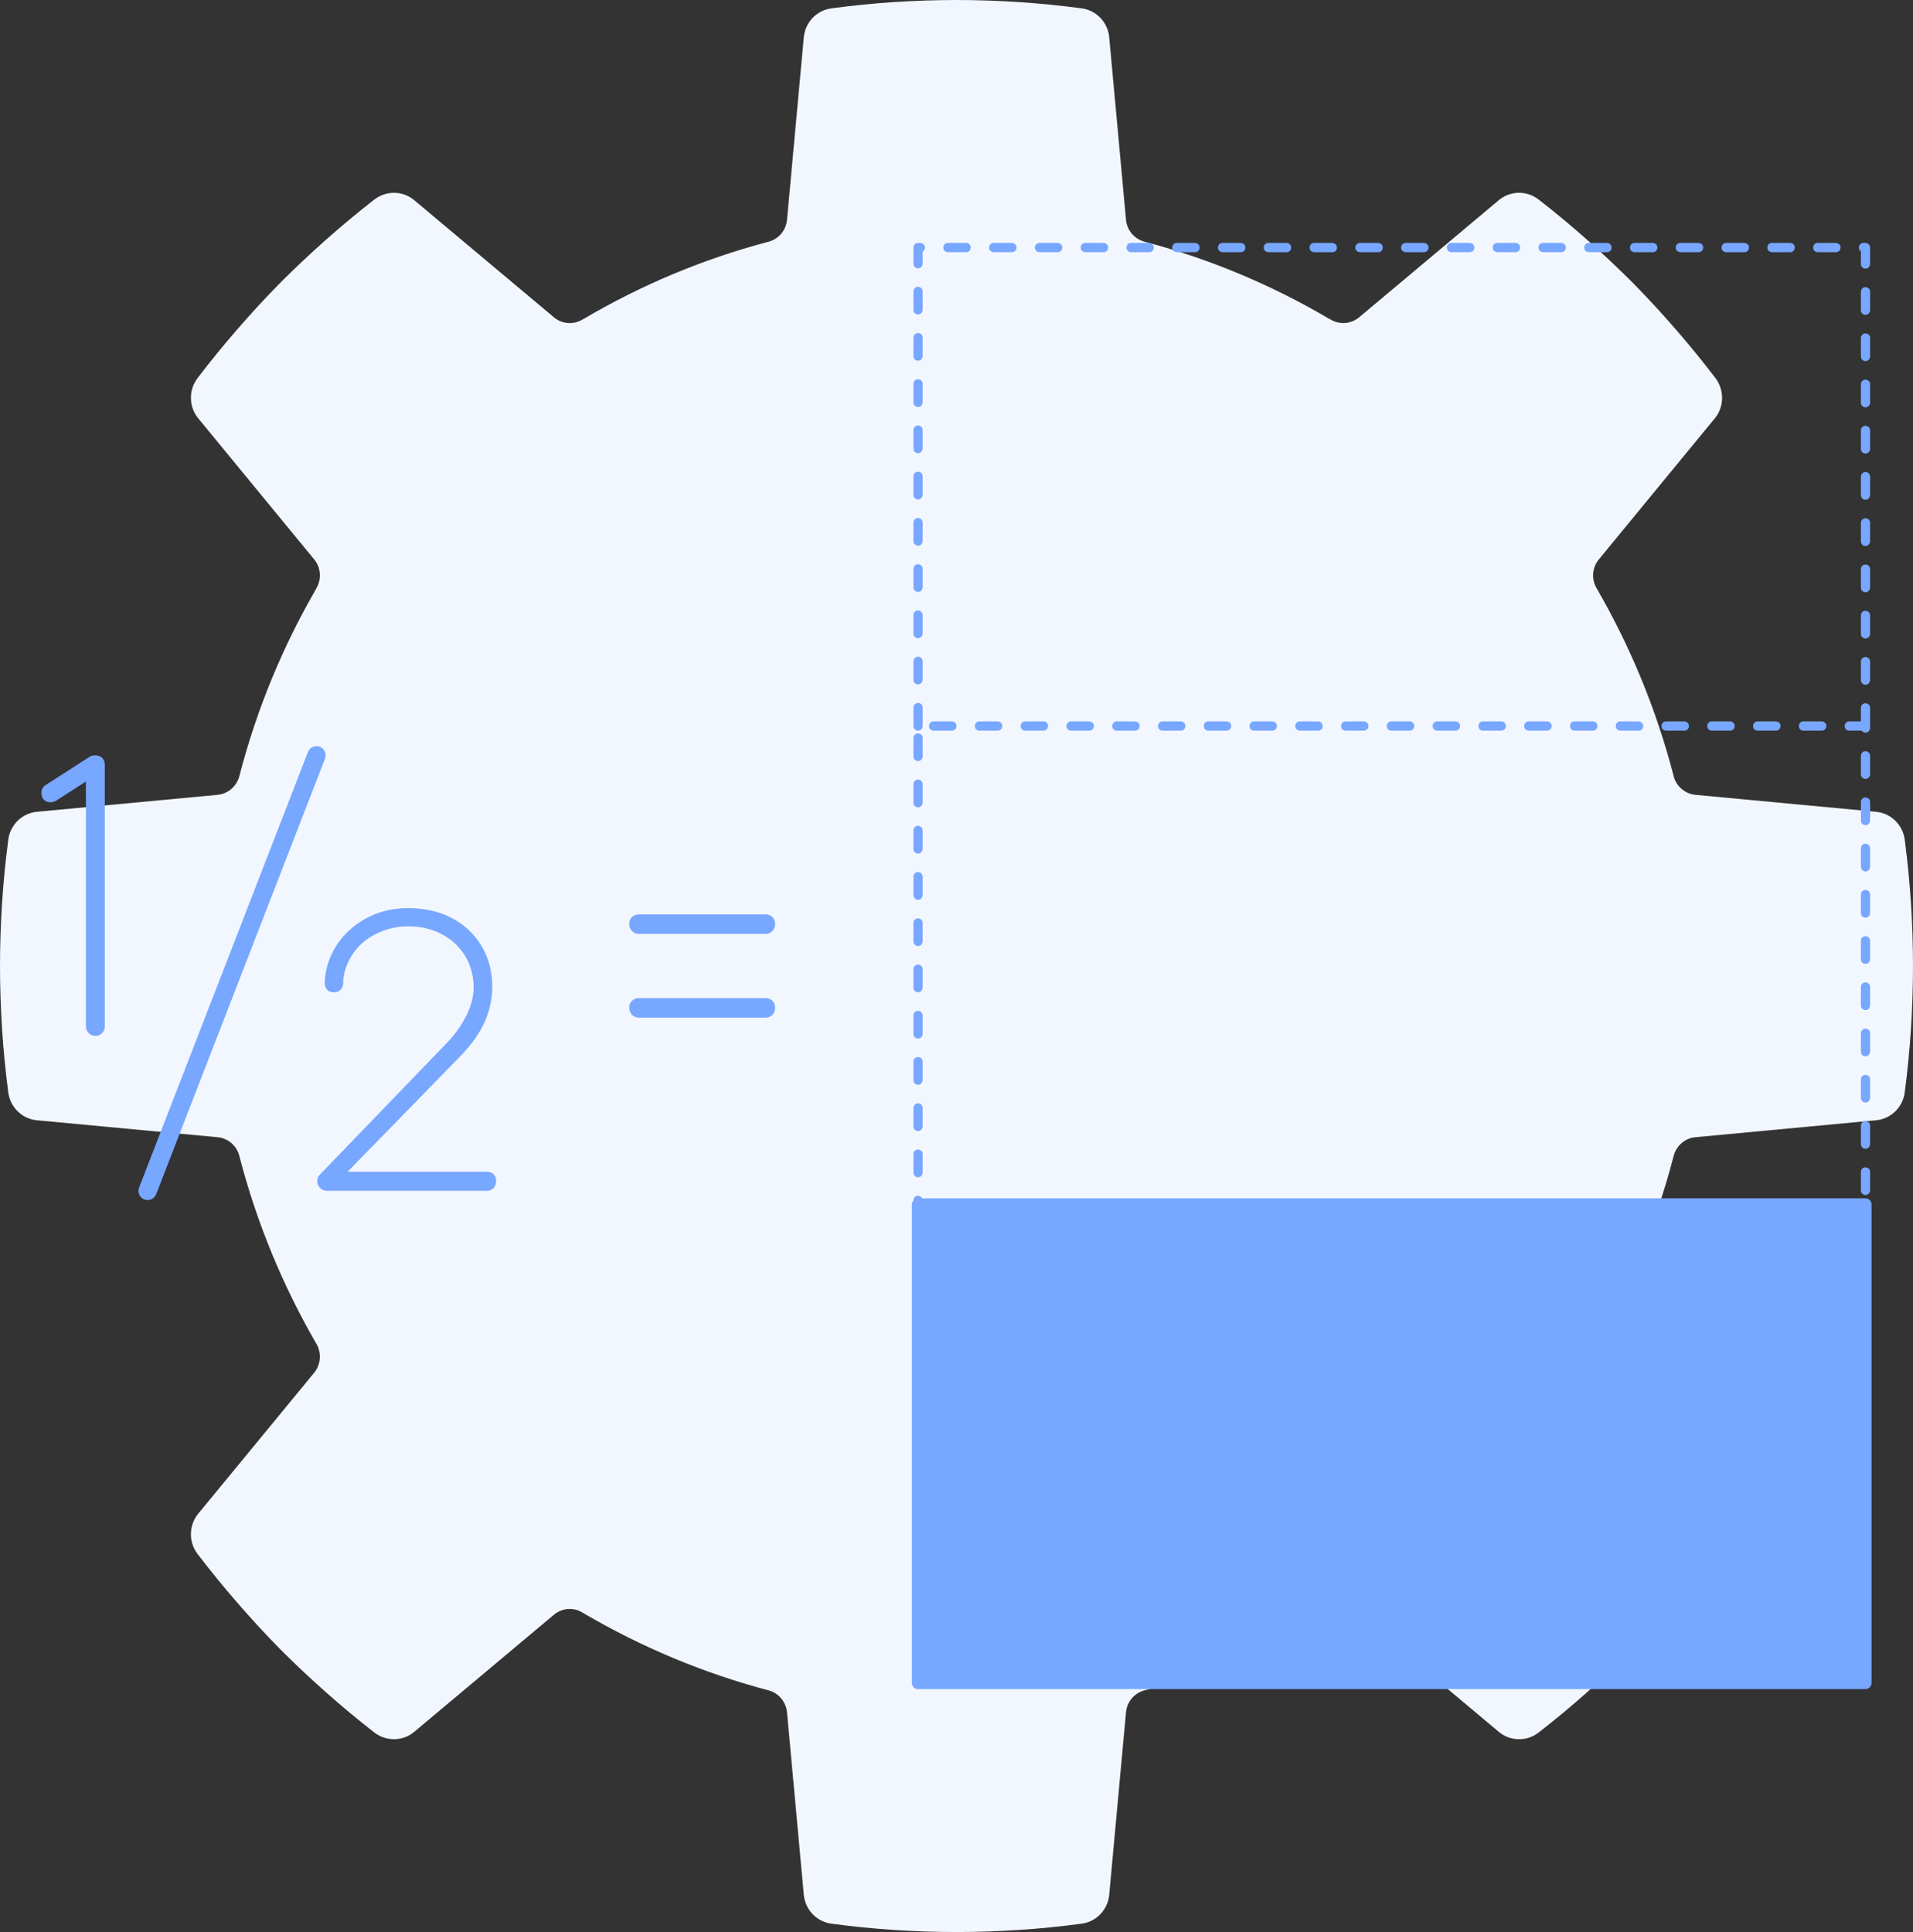
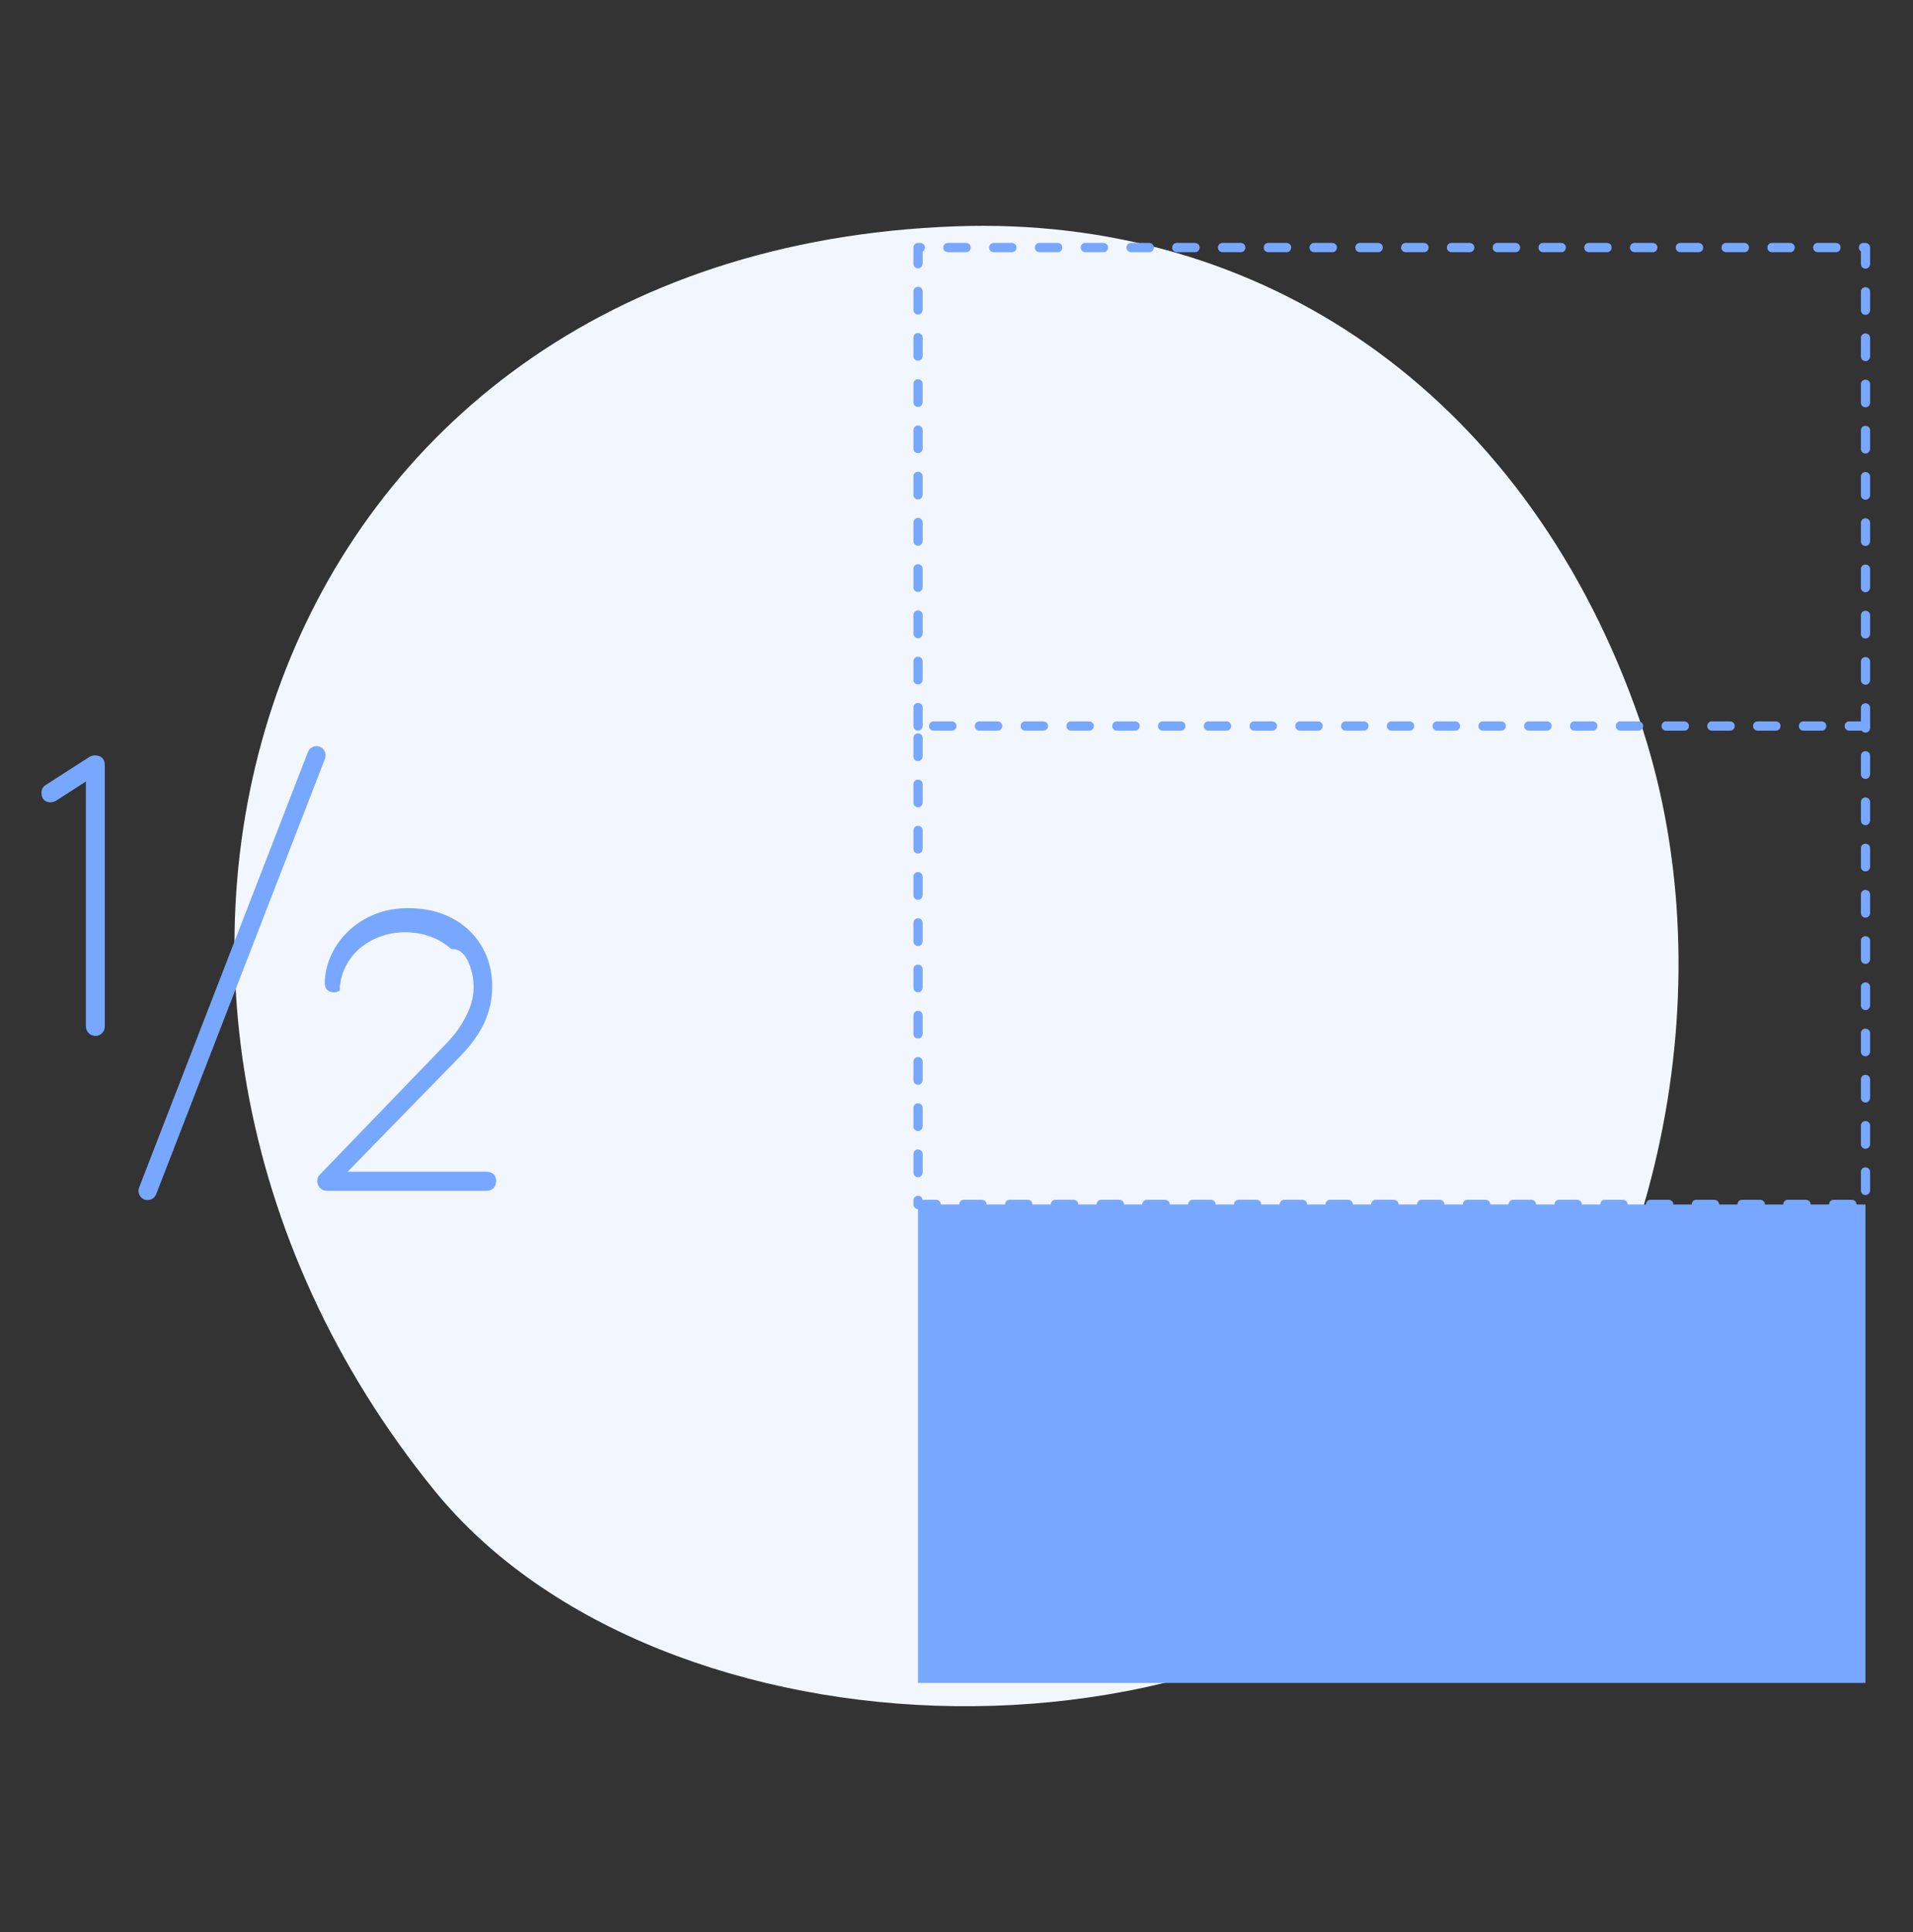
<svg xmlns="http://www.w3.org/2000/svg" version="1.0" id="Layer_1" x="0px" y="0px" width="524.608px" height="529.861px" viewBox="0 0 524.608 529.861" enable-background="new 0 0 524.608 529.861" xml:space="preserve">
  <rect x="0" y="0" width="524.608" height="529.861" fill="#333333" stroke="none" />
  <g>
-     <path fill-rule="evenodd" clip-rule="evenodd" fill="#F2F7FF" d="M308.807,60.467c0.34,2.777,2.296,5.039,4.933,5.783l0.198,0.058   c0.057,0.028,0.142,0.028,0.227,0.057l0,0c17.915,4.752,34.866,11.939,50.485,21.158l0.028-0.029   c2.409,1.575,5.584,1.46,7.88-0.343l38.211-32.038c3.09-2.777,7.768-3.035,11.169-0.4c4.592,3.579,9.042,7.272,13.294,11.051   c4.394,3.894,8.589,7.844,12.558,11.824c3.94,4.008,7.853,8.246,11.707,12.683c3.742,4.294,7.398,8.79,10.942,13.428   c2.438,3.235,2.466,7.845-0.228,11.08l-31.72,38.594l0,0c-1.955,2.319-2.126,5.668-0.51,8.188l0,0   c9.1,15.775,16.214,32.896,20.92,51.019l0,0l0.028,0.058l0.113,0.515c0.822,2.634,3.146,4.581,5.952,4.838l0,0l49.437,4.638   c4.167,0.373,7.398,3.636,7.909,7.673c0.765,5.812,1.332,11.595,1.7,17.292c0.369,5.898,0.567,11.681,0.567,17.35   c0,5.64-0.198,11.423-0.567,17.322c-0.368,5.697-0.936,11.48-1.7,17.32c-0.539,4.266-4.054,7.445-8.164,7.674L464.74,311.9   c-2.692,0.342-4.875,2.232-5.669,4.781l-0.17,0.6l0,0l0,0c-4.706,18.123-11.82,35.244-20.92,51.02l0,0   c-1.616,2.52-1.445,5.869,0.51,8.189l0,0l31.72,38.594c2.693,3.234,2.665,7.844,0.228,11.08c-3.544,4.666-7.2,9.133-10.942,13.428   c-3.854,4.438-7.767,8.674-11.707,12.682c-3.969,3.98-8.164,7.932-12.558,11.824c-4.252,3.779-8.702,7.473-13.294,11.053   c-3.401,2.633-8.079,2.375-11.169-0.402l-38.183-32.037c-2.324-1.803-5.499-1.918-7.937-0.344l0,0   c-15.817,9.305-32.967,16.549-51.109,21.303c-2.522,0.801-4.394,3.006-4.733,5.725l-4.592,49.932   c-0.228,4.152-3.374,7.701-7.598,8.246c-5.782,0.773-11.508,1.346-17.149,1.717c-5.839,0.373-11.565,0.572-17.149,0.572   c-5.613,0-11.338-0.199-17.178-0.572c-5.641-0.371-11.367-0.943-17.122-1.717c-3.997-0.516-7.228-3.779-7.597-7.988l-4.592-49.932   l0,0c-0.255-2.834-2.183-5.182-4.762-5.982c-18.142-4.783-35.32-11.998-51.108-21.303l0,0c-2.495-1.631-5.783-1.459-8.107,0.516   l0,0l-38.211,32.037c-3.203,2.721-7.767,2.691-10.97,0.23c-4.592-3.58-9.042-7.273-13.294-11.053   c-4.394-3.893-8.589-7.844-12.557-11.824c-3.94-4.008-7.852-8.244-11.708-12.682c-3.742-4.295-7.398-8.791-10.941-13.428   c-2.608-3.436-2.353-8.16,0.397-11.281l31.719-38.564c1.786-2.348,1.899-5.555,0.34-8.018l0,0   c-9.099-15.775-16.214-32.896-20.919-50.99v-0.029l-0.028-0.086l-0.114-0.4c-0.737-2.605-2.976-4.553-5.697-4.895l-49.437-4.639   c-4.11-0.229-7.625-3.408-8.164-7.674c-0.766-5.84-1.333-11.623-1.701-17.32C0.199,276.369,0,270.585,0,264.945   c0-5.669,0.199-11.452,0.567-17.35c0.368-5.697,0.935-11.481,1.701-17.292c0.51-4.037,3.742-7.301,7.909-7.673l49.436-4.638l0,0   c2.863-0.257,5.216-2.29,5.981-4.981l0.057-0.229c0.029-0.057,0.029-0.143,0.057-0.201l0,0   c4.706-18.123,11.82-35.244,20.948-51.019h-0.028c1.559-2.462,1.446-5.669-0.34-7.988l-31.719-38.594   c-2.75-3.121-3.005-7.845-0.397-11.28c3.543-4.638,7.2-9.133,10.941-13.428c3.855-4.438,7.767-8.675,11.708-12.683   c3.968-3.98,8.164-7.931,12.557-11.824c4.252-3.779,8.703-7.473,13.294-11.051c3.203-2.462,7.767-2.491,10.97,0.229l38.211,32.037   l0,0c2.296,1.976,5.613,2.147,8.107,0.515v0.029c15.619-9.219,32.57-16.405,50.513-21.158l0,0c2.892-0.63,5.103-3.092,5.357-6.156   l0,0l4.592-49.931c0.369-4.208,3.6-7.473,7.597-7.988c5.754-0.773,11.48-1.346,17.122-1.718C250.98,0.2,256.706,0,262.318,0   c5.584,0,11.311,0.2,17.149,0.573c5.642,0.372,11.367,0.945,17.149,1.718c4.224,0.544,7.37,4.094,7.598,8.246L308.807,60.467z    M347.018,179.369c-21.685-21.874-51.619-35.416-84.699-35.416s-63.042,13.542-84.728,35.416   c-21.657,21.902-35.064,52.165-35.064,85.576s13.408,63.646,35.064,85.548c21.685,21.9,51.647,35.443,84.728,35.443   s63.015-13.543,84.699-35.443c21.686-21.902,35.093-52.137,35.093-85.548S368.703,201.271,347.018,179.369L347.018,179.369z" />
    <path fill-rule="evenodd" clip-rule="evenodd" fill="#F2F7FF" d="M119.197,408.841c61.767,75.928,221.839,81.74,290.721-0.373   c47.991-57.174,63.724-145.298,38.41-214.727c-31.352-86.12-102.161-134.734-186.293-131.671   C70.214,69.028,8.277,272.447,119.197,408.841L119.197,408.841z" />
-     <path fill="#78A7FF" d="M173.311,251.489c-0.51,0.516-0.766,1.146-0.766,1.861c0,0.801,0.255,1.46,0.766,1.975   c0.51,0.544,1.162,0.802,1.899,0.802h34.668c0.793,0,1.446-0.258,1.956-0.802c0.482-0.515,0.737-1.174,0.737-1.975   c0-0.716-0.255-1.346-0.737-1.833c-0.51-0.515-1.163-0.744-1.956-0.744h-34.668C174.501,250.773,173.877,251.002,173.311,251.489   L173.311,251.489z M172.545,276.339c0,0.803,0.255,1.461,0.766,1.977s1.162,0.773,1.899,0.773h34.668   c0.793,0,1.446-0.258,1.956-0.773c0.482-0.516,0.737-1.174,0.737-1.977c0-0.744-0.255-1.346-0.737-1.859   c-0.51-0.488-1.163-0.746-1.956-0.746h-34.668c-0.737,0-1.389,0.258-1.899,0.746C172.8,274.994,172.545,275.595,172.545,276.339   L172.545,276.339z" />
    <path fill="#78A7FF" d="M26.192,284.099c0.708,0,1.332-0.258,1.814-0.773c0.51-0.516,0.737-1.145,0.737-1.861v-71.661   c0-0.802-0.227-1.432-0.709-1.918c-0.481-0.486-1.105-0.716-1.842-0.716h-0.198c-0.51,0-0.964,0.115-1.361,0.344l-12.076,7.759   c-0.793,0.458-1.19,1.174-1.19,2.176c0,0.516,0.113,1.002,0.34,1.46c0.482,0.744,1.19,1.117,2.098,1.117   c0.481,0,0.992-0.115,1.53-0.401l8.221-5.297v67.138c0,0.717,0.255,1.346,0.765,1.861   C24.803,283.841,25.427,284.099,26.192,284.099L26.192,284.099z" />
-     <path fill="#78A7FF" d="M128.495,263.972c0.936,2.176,1.389,4.438,1.389,6.842c0,2.807-0.851,5.756-2.58,8.791   c-1.333,2.461-3.118,4.809-5.357,7.043l-34.243,35.5l-0.057,0.059c-0.425,0.43-0.652,1.029-0.652,1.746   c0,0.629,0.227,1.23,0.708,1.803c0.567,0.545,1.219,0.83,1.956,0.83h43.795c0.793,0,1.417-0.256,1.899-0.771   s0.709-1.174,0.709-1.918c0-0.773-0.227-1.404-0.709-1.861c-0.482-0.459-1.105-0.688-1.899-0.688H95.33l30.557-31.322   c3.146-3.178,5.443-6.355,6.917-9.504c1.446-3.18,2.183-6.471,2.183-9.879c0-3.178-0.539-6.069-1.672-8.732   c-1.134-2.634-2.75-4.953-4.819-6.899c-2.069-1.918-4.507-3.407-7.342-4.438c-2.834-1.031-5.924-1.517-9.212-1.517   c-3.26,0-6.265,0.544-9.042,1.632c-2.778,1.116-5.216,2.663-7.285,4.609c-2.013,1.89-3.572,4.037-4.706,6.47   s-1.757,4.896-1.842,7.443c-0.057,0.889,0.113,1.576,0.539,2.119c0.454,0.545,1.077,0.83,1.927,0.83   c0.624,0,1.191-0.199,1.644-0.543c0.482-0.373,0.794-0.916,0.907-1.633c0-0.172,0.028-0.285,0.057-0.371   c0-0.145-0.028-0.258-0.057-0.287c0.142-2.205,0.737-4.266,1.729-6.127c0.992-1.89,2.325-3.55,3.997-4.953   c1.616-1.317,3.487-2.348,5.584-3.092c2.098-0.745,4.309-1.117,6.604-1.117c2.466,0,4.791,0.401,6.973,1.202   c2.183,0.802,4.082,1.947,5.726,3.436C126.284,260.164,127.559,261.91,128.495,263.972L128.495,263.972z" />
+     <path fill="#78A7FF" d="M128.495,263.972c0.936,2.176,1.389,4.438,1.389,6.842c0,2.807-0.851,5.756-2.58,8.791   c-1.333,2.461-3.118,4.809-5.357,7.043l-34.243,35.5l-0.057,0.059c-0.425,0.43-0.652,1.029-0.652,1.746   c0,0.629,0.227,1.23,0.708,1.803c0.567,0.545,1.219,0.83,1.956,0.83h43.795c0.793,0,1.417-0.256,1.899-0.771   s0.709-1.174,0.709-1.918c0-0.773-0.227-1.404-0.709-1.861c-0.482-0.459-1.105-0.688-1.899-0.688H95.33l30.557-31.322   c3.146-3.178,5.443-6.355,6.917-9.504c1.446-3.18,2.183-6.471,2.183-9.879c0-3.178-0.539-6.069-1.672-8.732   c-1.134-2.634-2.75-4.953-4.819-6.899c-2.069-1.918-4.507-3.407-7.342-4.438c-2.834-1.031-5.924-1.517-9.212-1.517   c-3.26,0-6.265,0.544-9.042,1.632c-2.778,1.116-5.216,2.663-7.285,4.609c-2.013,1.89-3.572,4.037-4.706,6.47   s-1.757,4.896-1.842,7.443c-0.057,0.889,0.113,1.576,0.539,2.119c0.454,0.545,1.077,0.83,1.927,0.83   c0.624,0,1.191-0.199,1.644-0.543c0-0.172,0.028-0.285,0.057-0.371   c0-0.145-0.028-0.258-0.057-0.287c0.142-2.205,0.737-4.266,1.729-6.127c0.992-1.89,2.325-3.55,3.997-4.953   c1.616-1.317,3.487-2.348,5.584-3.092c2.098-0.745,4.309-1.117,6.604-1.117c2.466,0,4.791,0.401,6.973,1.202   c2.183,0.802,4.082,1.947,5.726,3.436C126.284,260.164,127.559,261.91,128.495,263.972L128.495,263.972z" />
    <path fill="#78A7FF" d="M84.444,206.253c0.51-1.317,1.956-1.947,3.26-1.46c1.276,0.515,1.928,1.976,1.417,3.292l-46.29,119.418   c-0.51,1.316-1.956,1.945-3.26,1.459c-1.275-0.516-1.927-1.975-1.417-3.293L84.444,206.253z" />
    <path fill="#78A7FF" d="M250.81,331.167l0.057,0.057c0.142,0.143,0.34,0.258,0.567,0.344c0.113,0,0.198,0.029,0.312,0.029h5.018   c1.445,0,1.757-2.09,0.312-2.492c-0.113-0.027-0.198-0.057-0.312-0.057h-3.771c-0.113-1.316-2.069-1.574-2.466-0.143   c-0.028,0.086-0.028,0.172-0.028,0.285v1.146C250.498,330.681,250.611,330.966,250.81,331.167L250.81,331.167z M250.498,321.605   c0,1.432,2.069,1.775,2.466,0.285c0.028-0.086,0.057-0.17,0.057-0.285v-5.096c0-1.432-2.098-1.775-2.494-0.287   c-0.028,0.086-0.028,0.201-0.028,0.287V321.605z M250.498,308.921c0,1.461,2.069,1.775,2.466,0.314   c0.028-0.113,0.057-0.199,0.057-0.314v-5.068c0-1.459-2.098-1.773-2.494-0.314c-0.028,0.115-0.028,0.201-0.028,0.314V308.921z    M250.498,296.238c0,1.461,2.069,1.775,2.466,0.314c0.028-0.113,0.057-0.199,0.057-0.314v-5.066c0-1.461-2.098-1.775-2.494-0.316   c-0.028,0.115-0.028,0.201-0.028,0.316V296.238z M250.498,283.554c0,1.461,2.069,1.775,2.466,0.316   c0.028-0.115,0.057-0.201,0.057-0.316v-5.066c0-1.461-2.098-1.775-2.494-0.314c-0.028,0.113-0.028,0.199-0.028,0.314V283.554z    M250.498,270.873c0,1.459,2.069,1.773,2.466,0.314c0.028-0.115,0.057-0.201,0.057-0.314v-5.068c0-1.46-2.098-1.775-2.494-0.314   c-0.028,0.113-0.028,0.199-0.028,0.314V270.873z M250.498,258.188c0,1.46,2.069,1.775,2.466,0.315   c0.028-0.115,0.057-0.201,0.057-0.315v-5.067c0-1.46-2.098-1.775-2.494-0.315c-0.028,0.114-0.028,0.2-0.028,0.315V258.188z    M250.498,245.505c0,1.46,2.069,1.775,2.466,0.315c0.028-0.115,0.057-0.201,0.057-0.315v-5.068c0-1.46-2.098-1.775-2.494-0.315   c-0.028,0.115-0.028,0.201-0.028,0.315V245.505z M250.498,232.822c0,1.46,2.069,1.775,2.466,0.314   c0.028-0.114,0.057-0.2,0.057-0.314v-5.068c0-1.46-2.098-1.775-2.494-0.315c-0.028,0.115-0.028,0.2-0.028,0.315V232.822z    M250.498,220.139c0,1.46,2.069,1.775,2.466,0.315c0.028-0.086,0.057-0.2,0.057-0.315v-5.067c0-1.46-2.098-1.775-2.494-0.286   c-0.028,0.085-0.028,0.171-0.028,0.286V220.139z M250.498,207.484c0,1.431,2.069,1.775,2.466,0.286   c0.028-0.086,0.057-0.172,0.057-0.286v-5.097c0-1.431-2.098-1.775-2.494-0.286c-0.028,0.086-0.028,0.201-0.028,0.286V207.484z    M256.025,197.836c-1.446,0-1.757,2.118-0.312,2.519c0.113,0,0.198,0.029,0.312,0.029h5.018c1.445,0,1.757-2.09,0.312-2.491   c-0.113-0.029-0.198-0.057-0.312-0.057H256.025z M268.583,197.836c-1.445,0-1.758,2.118-0.312,2.519   c0.113,0,0.198,0.029,0.312,0.029h5.018c1.445,0,1.757-2.09,0.312-2.491c-0.113-0.029-0.198-0.057-0.312-0.057H268.583z    M281.141,197.836c-1.446,0-1.758,2.118-0.313,2.519c0.114,0,0.199,0.029,0.313,0.029h5.018c1.445,0,1.757-2.09,0.312-2.491   c-0.113-0.029-0.198-0.057-0.312-0.057H281.141z M293.698,197.836c-1.446,0-1.758,2.118-0.313,2.519   c0.113,0,0.199,0.029,0.313,0.029h5.017c1.446,0,1.758-2.09,0.313-2.491c-0.113-0.029-0.199-0.057-0.313-0.057H293.698z    M306.256,197.836c-1.446,0-1.758,2.118-0.313,2.519c0.113,0,0.198,0.029,0.313,0.029h5.017c1.446,0,1.758-2.09,0.313-2.491   c-0.114-0.029-0.199-0.057-0.313-0.057H306.256z M318.813,197.836c-1.445,0-1.757,2.118-0.312,2.519   c0.113,0,0.198,0.029,0.312,0.029h5.018c1.445,0,1.758-2.09,0.312-2.491c-0.113-0.029-0.198-0.057-0.312-0.057H318.813z    M331.342,197.836c-1.417,0-1.729,2.118-0.283,2.519c0.085,0,0.198,0.029,0.283,0.029h5.046c1.417,0,1.758-2.09,0.283-2.491   c-0.085-0.029-0.17-0.057-0.283-0.057H331.342z M343.899,197.836c-1.417,0-1.758,2.118-0.283,2.519c0.085,0,0.17,0.029,0.283,0.029   h5.046c1.417,0,1.729-2.09,0.283-2.491c-0.085-0.029-0.198-0.057-0.283-0.057H343.899z M356.457,197.836   c-1.445,0-1.758,2.118-0.312,2.519c0.113,0,0.198,0.029,0.312,0.029h5.018c1.445,0,1.757-2.09,0.312-2.491   c-0.113-0.029-0.198-0.057-0.312-0.057H356.457z M369.015,197.836c-1.446,0-1.758,2.118-0.312,2.519   c0.113,0,0.198,0.029,0.312,0.029h5.018c1.445,0,1.757-2.09,0.312-2.491c-0.113-0.029-0.198-0.057-0.312-0.057H369.015z    M381.572,197.836c-1.446,0-1.758,2.118-0.313,2.519c0.113,0,0.199,0.029,0.313,0.029h5.017c1.446,0,1.758-2.09,0.313-2.491   c-0.113-0.029-0.198-0.057-0.313-0.057H381.572z M394.13,197.836c-1.446,0-1.758,2.118-0.313,2.519   c0.113,0,0.198,0.029,0.313,0.029h5.017c1.446,0,1.758-2.09,0.313-2.491c-0.114-0.029-0.199-0.057-0.313-0.057H394.13z    M406.687,197.836c-1.445,0-1.757,2.118-0.312,2.519c0.113,0,0.198,0.029,0.312,0.029h5.018c1.446,0,1.758-2.09,0.312-2.491   c-0.113-0.029-0.198-0.057-0.312-0.057H406.687z M419.244,197.836c-1.445,0-1.757,2.118-0.312,2.519   c0.113,0,0.198,0.029,0.312,0.029h5.018c1.445,0,1.758-2.09,0.312-2.491c-0.113-0.029-0.198-0.057-0.312-0.057H419.244z    M431.802,197.836c-1.445,0-1.758,2.118-0.312,2.519c0.113,0,0.198,0.029,0.312,0.029h5.018c1.445,0,1.757-2.09,0.312-2.491   c-0.113-0.029-0.198-0.057-0.312-0.057H431.802z M444.331,197.836c-1.417,0-1.729,2.118-0.283,2.519   c0.085,0,0.198,0.029,0.283,0.029h5.046c1.445,0,1.757-2.09,0.283-2.491c-0.085-0.029-0.17-0.057-0.283-0.057H444.331z    M456.889,197.836c-1.418,0-1.758,2.118-0.283,2.519c0.085,0,0.17,0.029,0.283,0.029h5.046c1.417,0,1.729-2.09,0.283-2.491   c-0.085-0.029-0.198-0.057-0.283-0.057H456.889z M469.446,197.836c-1.446,0-1.758,2.118-0.313,2.519   c0.113,0,0.199,0.029,0.313,0.029h5.017c1.446,0,1.758-2.09,0.313-2.491c-0.113-0.029-0.199-0.057-0.313-0.057H469.446z    M482.004,197.836c-1.446,0-1.758,2.118-0.313,2.519c0.113,0,0.198,0.029,0.313,0.029h5.017c1.446,0,1.758-2.09,0.313-2.491   c-0.114-0.029-0.199-0.057-0.313-0.057H482.004z M494.561,197.836c-1.445,0-1.757,2.118-0.312,2.519   c0.113,0,0.198,0.029,0.312,0.029h5.018c1.445,0,1.758-2.09,0.312-2.491c-0.113-0.029-0.198-0.057-0.312-0.057H494.561z    M507.118,197.836c-1.445,0-1.757,2.118-0.312,2.519c0.113,0,0.198,0.029,0.312,0.029h3.401c0.539,0.802,1.956,0.773,2.269-0.401   c0.028-0.114,0.057-0.2,0.057-0.315v-0.544c0-0.802-0.624-1.26-1.247-1.26l-0.029-0.028H507.118z M512.845,207.284   c0-1.46-2.098-1.775-2.495-0.315c0,0.115-0.028,0.2-0.028,0.315v5.068c0,1.46,2.069,1.775,2.467,0.314   c0.028-0.114,0.057-0.2,0.057-0.314V207.284z M512.845,219.967c0-1.46-2.098-1.775-2.495-0.315c0,0.115-0.028,0.201-0.028,0.315   v5.068c0,1.46,2.069,1.775,2.467,0.315c0.028-0.115,0.057-0.201,0.057-0.315V219.967z M512.845,232.65   c0-1.46-2.098-1.775-2.495-0.315c0,0.114-0.028,0.2-0.028,0.315v5.067c0,1.46,2.069,1.775,2.467,0.315   c0.028-0.115,0.057-0.201,0.057-0.315V232.65z M512.845,245.333c0-1.46-2.098-1.775-2.495-0.315c0,0.114-0.028,0.2-0.028,0.315   v5.067c0,1.46,2.069,1.775,2.467,0.315c0.028-0.114,0.057-0.2,0.057-0.315V245.333z M512.845,258.017   c0-1.46-2.098-1.775-2.495-0.315c0,0.115-0.028,0.201-0.028,0.315v5.067c0,1.46,2.069,1.775,2.467,0.315   c0.028-0.115,0.057-0.201,0.057-0.315V258.017z M512.845,270.671c0-1.432-2.098-1.746-2.495-0.287c0,0.086-0.028,0.201-0.028,0.287   v5.096c0,1.432,2.069,1.775,2.467,0.287c0.028-0.086,0.057-0.172,0.057-0.287V270.671z M512.845,283.355   c0-1.432-2.098-1.775-2.495-0.287c0,0.086-0.028,0.172-0.028,0.287v5.096c0,1.432,2.069,1.746,2.467,0.287   c0.028-0.086,0.057-0.201,0.057-0.287V283.355z M512.845,296.039c0-1.461-2.098-1.775-2.495-0.316c0,0.115-0.028,0.201-0.028,0.316   v5.066c0,1.461,2.069,1.775,2.467,0.314c0.028-0.113,0.057-0.199,0.057-0.314V296.039z M512.845,308.72   c0-1.459-2.098-1.773-2.495-0.314c0,0.115-0.028,0.201-0.028,0.314v5.068c0,1.461,2.069,1.775,2.467,0.314   c0.028-0.113,0.057-0.199,0.057-0.314V308.72z M512.845,321.404c0-1.459-2.098-1.775-2.495-0.314c0,0.115-0.028,0.201-0.028,0.314   v5.068c0,1.459,2.069,1.775,2.467,0.314c0.028-0.115,0.057-0.201,0.057-0.314V321.404z M507.855,331.597   c1.445,0,1.758-2.09,0.312-2.492c-0.113-0.027-0.198-0.057-0.312-0.057h-5.018c-1.445,0-1.758,2.119-0.312,2.52   c0.113,0,0.198,0.029,0.312,0.029H507.855z M495.298,331.597c1.445,0,1.758-2.09,0.312-2.492c-0.113-0.027-0.198-0.057-0.312-0.057   h-5.018c-1.445,0-1.757,2.119-0.312,2.52c0.113,0,0.198,0.029,0.312,0.029H495.298z M482.74,331.597   c1.446,0,1.758-2.09,0.313-2.492c-0.114-0.027-0.199-0.057-0.313-0.057h-5.018c-1.445,0-1.757,2.119-0.312,2.52   c0.113,0,0.198,0.029,0.312,0.029H482.74z M470.211,331.597c1.418,0,1.729-2.09,0.284-2.492c-0.085-0.027-0.199-0.057-0.284-0.057   h-5.045c-1.446,0-1.758,2.119-0.284,2.52c0.085,0,0.171,0.029,0.284,0.029H470.211z M457.654,331.597   c1.417,0,1.757-2.09,0.283-2.492c-0.085-0.027-0.17-0.057-0.283-0.057h-5.046c-1.418,0-1.729,2.119-0.284,2.52   c0.086,0,0.199,0.029,0.284,0.029H457.654z M445.097,331.597c1.445,0,1.757-2.09,0.312-2.492c-0.113-0.027-0.198-0.057-0.312-0.057   h-5.018c-1.445,0-1.758,2.119-0.312,2.52c0.113,0,0.198,0.029,0.312,0.029H445.097z M432.539,331.597   c1.445,0,1.757-2.09,0.312-2.492c-0.113-0.027-0.198-0.057-0.312-0.057h-5.018c-1.445,0-1.758,2.119-0.312,2.52   c0.113,0,0.198,0.029,0.312,0.029H432.539z M419.981,331.597c1.445,0,1.758-2.09,0.312-2.492c-0.113-0.027-0.198-0.057-0.312-0.057   h-5.018c-1.445,0-1.757,2.119-0.312,2.52c0.113,0,0.198,0.029,0.312,0.029H419.981z M407.424,331.597   c1.445,0,1.758-2.09,0.312-2.492c-0.113-0.027-0.198-0.057-0.312-0.057h-5.018c-1.445,0-1.757,2.119-0.312,2.52   c0.113,0,0.198,0.029,0.312,0.029H407.424z M394.866,331.597c1.446,0,1.758-2.09,0.312-2.492c-0.113-0.027-0.198-0.057-0.312-0.057   h-5.018c-1.445,0-1.757,2.119-0.312,2.52c0.113,0,0.198,0.029,0.312,0.029H394.866z M382.309,331.597   c1.446,0,1.758-2.09,0.313-2.492c-0.113-0.027-0.199-0.057-0.313-0.057h-5.017c-1.446,0-1.758,2.119-0.313,2.52   c0.113,0,0.198,0.029,0.313,0.029H382.309z M369.752,331.597c1.445,0,1.757-2.09,0.312-2.492c-0.113-0.027-0.198-0.057-0.312-0.057   h-5.018c-1.446,0-1.758,2.119-0.313,2.52c0.114,0,0.199,0.029,0.313,0.029H369.752z M357.194,331.597   c1.445,0,1.757-2.09,0.312-2.492c-0.085-0.027-0.198-0.057-0.312-0.057h-5.018c-1.445,0-1.758,2.119-0.283,2.52   c0.085,0,0.17,0.029,0.283,0.029H357.194z M344.665,331.597c1.417,0,1.757-2.09,0.283-2.492c-0.085-0.027-0.17-0.057-0.283-0.057   h-5.046c-1.417,0-1.729,2.119-0.283,2.52c0.085,0,0.198,0.029,0.283,0.029H344.665z M332.107,331.597   c1.445,0,1.758-2.09,0.312-2.492c-0.113-0.027-0.198-0.057-0.312-0.057h-5.018c-1.445,0-1.757,2.119-0.312,2.52   c0.113,0,0.198,0.029,0.312,0.029H332.107z M319.55,331.597c1.445,0,1.758-2.09,0.312-2.492c-0.113-0.027-0.198-0.057-0.312-0.057   h-5.018c-1.445,0-1.757,2.119-0.312,2.52c0.113,0,0.198,0.029,0.312,0.029H319.55z M306.992,331.597   c1.446,0,1.758-2.09,0.313-2.492c-0.114-0.027-0.199-0.057-0.313-0.057h-5.018c-1.445,0-1.757,2.119-0.312,2.52   c0.113,0,0.198,0.029,0.312,0.029H306.992z M294.435,331.597c1.446,0,1.758-2.09,0.313-2.492c-0.113-0.027-0.199-0.057-0.313-0.057   h-5.017c-1.446,0-1.758,2.119-0.313,2.52c0.113,0,0.199,0.029,0.313,0.029H294.435z M281.877,331.597   c1.446,0,1.758-2.09,0.313-2.492c-0.113-0.027-0.198-0.057-0.313-0.057h-5.017c-1.446,0-1.758,2.119-0.313,2.52   c0.114,0,0.199,0.029,0.313,0.029H281.877z M269.32,331.597c1.445,0,1.757-2.09,0.312-2.492c-0.113-0.027-0.198-0.057-0.312-0.057   h-5.018c-1.445,0-1.758,2.119-0.312,2.52c0.113,0,0.198,0.029,0.312,0.029H269.32z" />
    <path fill="#78A7FF" d="M250.498,199.124c0,1.432,2.069,1.775,2.466,0.286c0.028-0.086,0.057-0.171,0.057-0.286v-5.096   c0-1.432-2.098-1.747-2.494-0.286c-0.028,0.086-0.028,0.2-0.028,0.286V199.124z M510.321,199.124c0,1.432,2.069,1.775,2.467,0.286   c0.028-0.086,0.057-0.171,0.057-0.286v-4.981c0-1.46-2.098-1.775-2.495-0.315c0,0.114-0.028,0.2-0.028,0.315V199.124z    M510.321,186.527c0,1.46,2.069,1.775,2.467,0.315c0.028-0.115,0.057-0.201,0.057-0.315v-5.068c0-1.46-2.098-1.775-2.495-0.315   c0,0.115-0.028,0.201-0.028,0.315V186.527z M510.321,173.844c0,1.46,2.069,1.775,2.467,0.314c0.028-0.114,0.057-0.2,0.057-0.314   v-5.068c0-1.46-2.098-1.775-2.495-0.315c0,0.115-0.028,0.2-0.028,0.315V173.844z M510.321,161.16c0,1.46,2.069,1.775,2.467,0.315   c0.028-0.114,0.057-0.2,0.057-0.315v-5.067c0-1.46-2.098-1.775-2.495-0.315c0,0.114-0.028,0.2-0.028,0.315V161.16z    M510.321,148.477c0,1.46,2.069,1.775,2.467,0.315c0.028-0.115,0.057-0.2,0.057-0.315v-5.068c0-1.46-2.098-1.775-2.495-0.314   c0,0.114-0.028,0.2-0.028,0.314V148.477z M510.321,135.794c0,1.46,2.069,1.775,2.467,0.315c0.028-0.115,0.057-0.201,0.057-0.315   v-5.068c0-1.46-2.098-1.775-2.495-0.315c0,0.115-0.028,0.201-0.028,0.315V135.794z M510.321,123.139   c0,1.432,2.069,1.747,2.467,0.286c0.028-0.085,0.057-0.2,0.057-0.286v-5.096c0-1.432-2.098-1.775-2.495-0.286   c0,0.086-0.028,0.172-0.028,0.286V123.139z M510.321,110.456c0,1.432,2.069,1.775,2.467,0.286c0.028-0.086,0.057-0.172,0.057-0.286   v-5.096c0-1.432-2.098-1.747-2.495-0.287c0,0.086-0.028,0.201-0.028,0.287V110.456z M510.321,97.772   c0,1.46,2.069,1.775,2.467,0.315c0.028-0.114,0.057-0.2,0.057-0.315v-5.067c0-1.46-2.098-1.775-2.495-0.315   c0,0.115-0.028,0.201-0.028,0.315V97.772z M510.321,85.089c0,1.46,2.069,1.775,2.467,0.315c0.028-0.114,0.057-0.2,0.057-0.315   v-5.067c0-1.46-2.098-1.775-2.495-0.315c0,0.114-0.028,0.2-0.028,0.315V85.089z M510.321,72.406c0,1.46,2.069,1.775,2.467,0.315   c0.028-0.115,0.057-0.201,0.057-0.315v-4.495v-0.028c0-0.516-0.313-1.031-0.964-1.203c-0.113-0.029-0.199-0.057-0.313-0.057h-0.538   c-1.304,0-1.701,1.689-0.709,2.319V72.406z M503.49,69.171c1.445,0,1.758-2.119,0.312-2.491c-0.113-0.029-0.198-0.057-0.312-0.057   h-5.018c-1.445,0-1.758,2.119-0.312,2.491c0.113,0.029,0.198,0.057,0.312,0.057H503.49z M490.933,69.171   c1.445,0,1.758-2.119,0.312-2.491c-0.113-0.029-0.198-0.057-0.312-0.057h-5.018c-1.445,0-1.757,2.119-0.312,2.491   c0.113,0.029,0.198,0.057,0.312,0.057H490.933z M478.375,69.171c1.445,0,1.758-2.119,0.312-2.491   c-0.113-0.029-0.198-0.057-0.312-0.057h-5.018c-1.445,0-1.757,2.119-0.312,2.491c0.113,0.029,0.198,0.057,0.312,0.057H478.375z    M465.817,69.171c1.446,0,1.758-2.119,0.313-2.491c-0.114-0.029-0.199-0.057-0.313-0.057h-5.017c-1.446,0-1.758,2.119-0.313,2.491   c0.113,0.029,0.198,0.057,0.313,0.057H465.817z M453.26,69.171c1.446,0,1.758-2.119,0.313-2.491   c-0.113-0.029-0.199-0.057-0.313-0.057h-5.017c-1.446,0-1.758,2.119-0.313,2.491c0.113,0.029,0.199,0.057,0.313,0.057H453.26z    M440.731,69.171c1.417,0,1.729-2.119,0.283-2.491c-0.085-0.029-0.198-0.057-0.283-0.057h-5.046c-1.418,0-1.758,2.119-0.283,2.491   c0.085,0.029,0.17,0.057,0.283,0.057H440.731z M428.174,69.171c1.417,0,1.757-2.119,0.283-2.491   c-0.085-0.029-0.17-0.057-0.283-0.057h-5.046c-1.417,0-1.729,2.119-0.283,2.491c0.085,0.029,0.198,0.057,0.283,0.057H428.174z    M415.616,69.171c1.445,0,1.757-2.119,0.312-2.491c-0.113-0.029-0.198-0.057-0.312-0.057h-5.018c-1.445,0-1.758,2.119-0.312,2.491   c0.113,0.029,0.198,0.057,0.312,0.057H415.616z M403.059,69.171c1.445,0,1.758-2.119,0.312-2.491   c-0.113-0.029-0.198-0.057-0.312-0.057h-5.018c-1.445,0-1.757,2.119-0.312,2.491c0.113,0.029,0.198,0.057,0.312,0.057H403.059z    M390.501,69.171c1.445,0,1.758-2.119,0.312-2.491c-0.113-0.029-0.198-0.057-0.312-0.057h-5.018c-1.445,0-1.757,2.119-0.312,2.491   c0.113,0.029,0.198,0.057,0.312,0.057H390.501z M377.943,69.171c1.446,0,1.758-2.119,0.313-2.491   c-0.114-0.029-0.199-0.057-0.313-0.057h-5.018c-1.445,0-1.757,2.119-0.312,2.491c0.113,0.029,0.198,0.057,0.312,0.057H377.943z    M365.386,69.171c1.446,0,1.758-2.119,0.313-2.491c-0.113-0.029-0.199-0.057-0.313-0.057h-5.017c-1.446,0-1.758,2.119-0.313,2.491   c0.113,0.029,0.199,0.057,0.313,0.057H365.386z M352.828,69.171c1.446,0,1.758-2.119,0.313-2.491   c-0.113-0.029-0.198-0.057-0.313-0.057h-5.017c-1.446,0-1.758,2.119-0.313,2.491c0.114,0.029,0.199,0.057,0.313,0.057H352.828z    M340.271,69.171c1.445,0,1.757-2.119,0.312-2.491c-0.113-0.029-0.198-0.057-0.312-0.057h-5.018c-1.445,0-1.758,2.119-0.312,2.491   c0.113,0.029,0.198,0.057,0.312,0.057H340.271z M327.742,69.171c1.417,0,1.729-2.119,0.283-2.491   c-0.085-0.029-0.198-0.057-0.283-0.057h-5.046c-1.417,0-1.758,2.119-0.283,2.491c0.085,0.029,0.17,0.057,0.283,0.057H327.742z    M315.185,69.171c1.417,0,1.758-2.119,0.283-2.491c-0.085-0.029-0.17-0.057-0.283-0.057h-5.046c-1.417,0-1.729,2.119-0.283,2.491   c0.085,0.029,0.198,0.057,0.283,0.057H315.185z M302.627,69.171c1.445,0,1.758-2.119,0.312-2.491   c-0.113-0.029-0.198-0.057-0.312-0.057h-5.018c-1.445,0-1.757,2.119-0.312,2.491c0.113,0.029,0.198,0.057,0.312,0.057H302.627z    M290.069,69.171c1.446,0,1.758-2.119,0.313-2.491c-0.114-0.029-0.199-0.057-0.313-0.057h-5.017c-1.446,0-1.758,2.119-0.313,2.491   c0.113,0.029,0.198,0.057,0.313,0.057H290.069z M277.512,69.171c1.446,0,1.758-2.119,0.313-2.491   c-0.113-0.029-0.199-0.057-0.313-0.057h-5.017c-1.446,0-1.758,2.119-0.313,2.491c0.113,0.029,0.199,0.057,0.313,0.057H277.512z    M264.955,69.171c1.445,0,1.757-2.119,0.312-2.491c-0.113-0.029-0.198-0.057-0.312-0.057h-5.018c-1.446,0-1.758,2.119-0.312,2.491   c0.113,0.029,0.198,0.057,0.312,0.057H264.955z M253.021,69.028c0.879-0.487,0.907-2.033-0.312-2.348   c-0.113-0.029-0.198-0.057-0.312-0.057h-0.652l0,0c-0.51,0-1.021,0.315-1.219,0.973c-0.028,0.086-0.028,0.201-0.028,0.315v4.409   c0,1.46,2.069,1.775,2.466,0.315c0.028-0.115,0.057-0.201,0.057-0.315V69.028z M253.021,79.907c0-1.432-2.098-1.746-2.494-0.286   c-0.028,0.086-0.028,0.2-0.028,0.286v5.096c0,1.432,2.069,1.775,2.466,0.287c0.028-0.086,0.057-0.172,0.057-0.287V79.907z    M253.021,92.591c0-1.46-2.098-1.775-2.494-0.287c-0.028,0.086-0.028,0.172-0.028,0.287v5.067c0,1.46,2.069,1.775,2.466,0.315   c0.028-0.086,0.057-0.201,0.057-0.315V92.591z M253.021,105.274c0-1.46-2.098-1.775-2.494-0.315   c-0.028,0.114-0.028,0.2-0.028,0.315v5.067c0,1.46,2.069,1.775,2.466,0.315c0.028-0.114,0.057-0.2,0.057-0.315V105.274z    M253.021,117.957c0-1.46-2.098-1.775-2.494-0.315c-0.028,0.115-0.028,0.201-0.028,0.315v5.067c0,1.46,2.069,1.775,2.466,0.315   c0.028-0.115,0.057-0.201,0.057-0.315V117.957z M253.021,130.64c0-1.46-2.098-1.775-2.494-0.315   c-0.028,0.115-0.028,0.201-0.028,0.315v5.068c0,1.46,2.069,1.775,2.466,0.315c0.028-0.115,0.057-0.201,0.057-0.315V130.64z    M253.021,143.324c0-1.46-2.098-1.775-2.494-0.315c-0.028,0.114-0.028,0.2-0.028,0.315v5.067c0,1.46,2.069,1.775,2.466,0.315   c0.028-0.114,0.057-0.2,0.057-0.315V143.324z M253.021,156.007c0-1.46-2.098-1.775-2.494-0.315c-0.028,0.115-0.028,0.2-0.028,0.315   v5.067c0,1.46,2.069,1.775,2.466,0.315c0.028-0.114,0.057-0.2,0.057-0.315V156.007z M253.021,168.69   c0-1.46-2.098-1.775-2.494-0.315c-0.028,0.115-0.028,0.201-0.028,0.315v5.068c0,1.46,2.069,1.775,2.466,0.314   c0.028-0.114,0.057-0.2,0.057-0.314V168.69z M253.021,181.373c0-1.46-2.098-1.775-2.494-0.314c-0.028,0.114-0.028,0.2-0.028,0.314   v5.068c0,1.46,2.069,1.775,2.466,0.315c0.028-0.115,0.057-0.201,0.057-0.315V181.373z" />
-     <path fill="#78A7FF" d="M251.745,328.648h259.823c0.936,0,1.673,0.744,1.673,1.689V461.55c0,0.916-0.737,1.689-1.673,1.689H251.745   c-0.907,0-1.672-0.773-1.672-1.689V330.337C250.073,329.392,250.838,328.648,251.745,328.648L251.745,328.648z M509.896,332.027   H253.417v127.834h256.479V332.027z" />
    <rect x="251.745" y="330.337" fill-rule="evenodd" clip-rule="evenodd" fill="#78A7FF" width="259.823" height="131.213" />
  </g>
</svg>